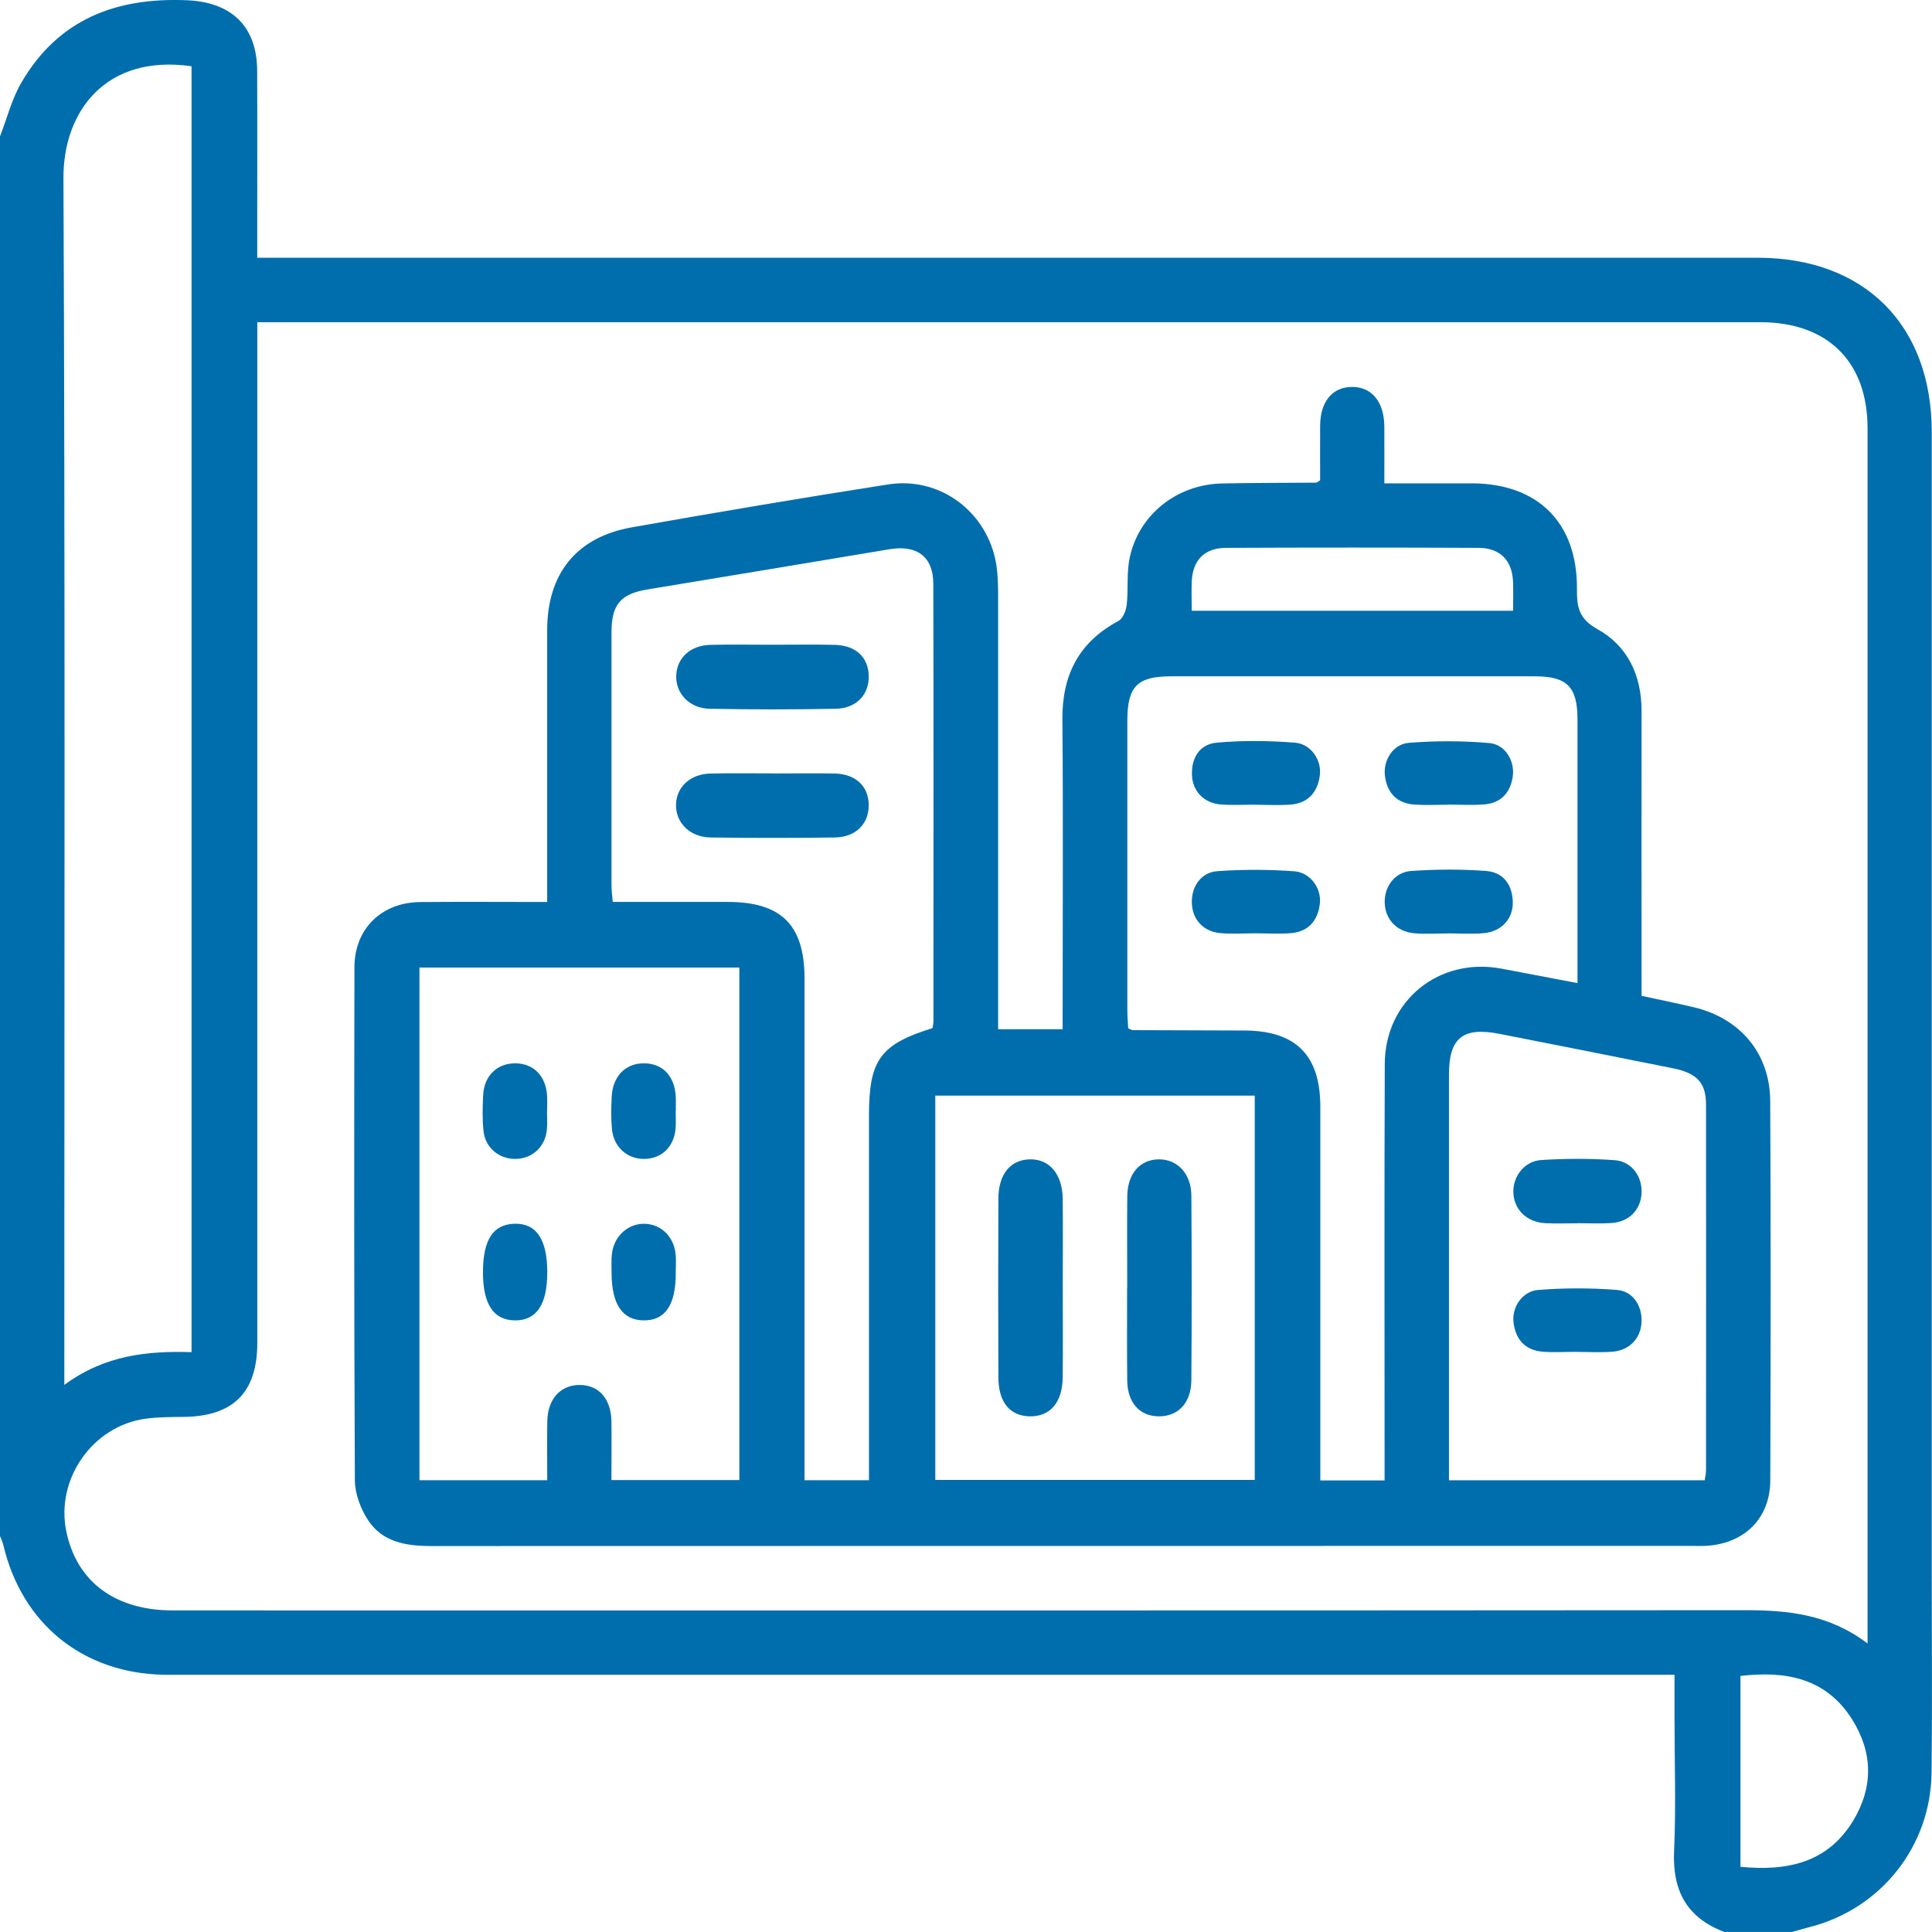
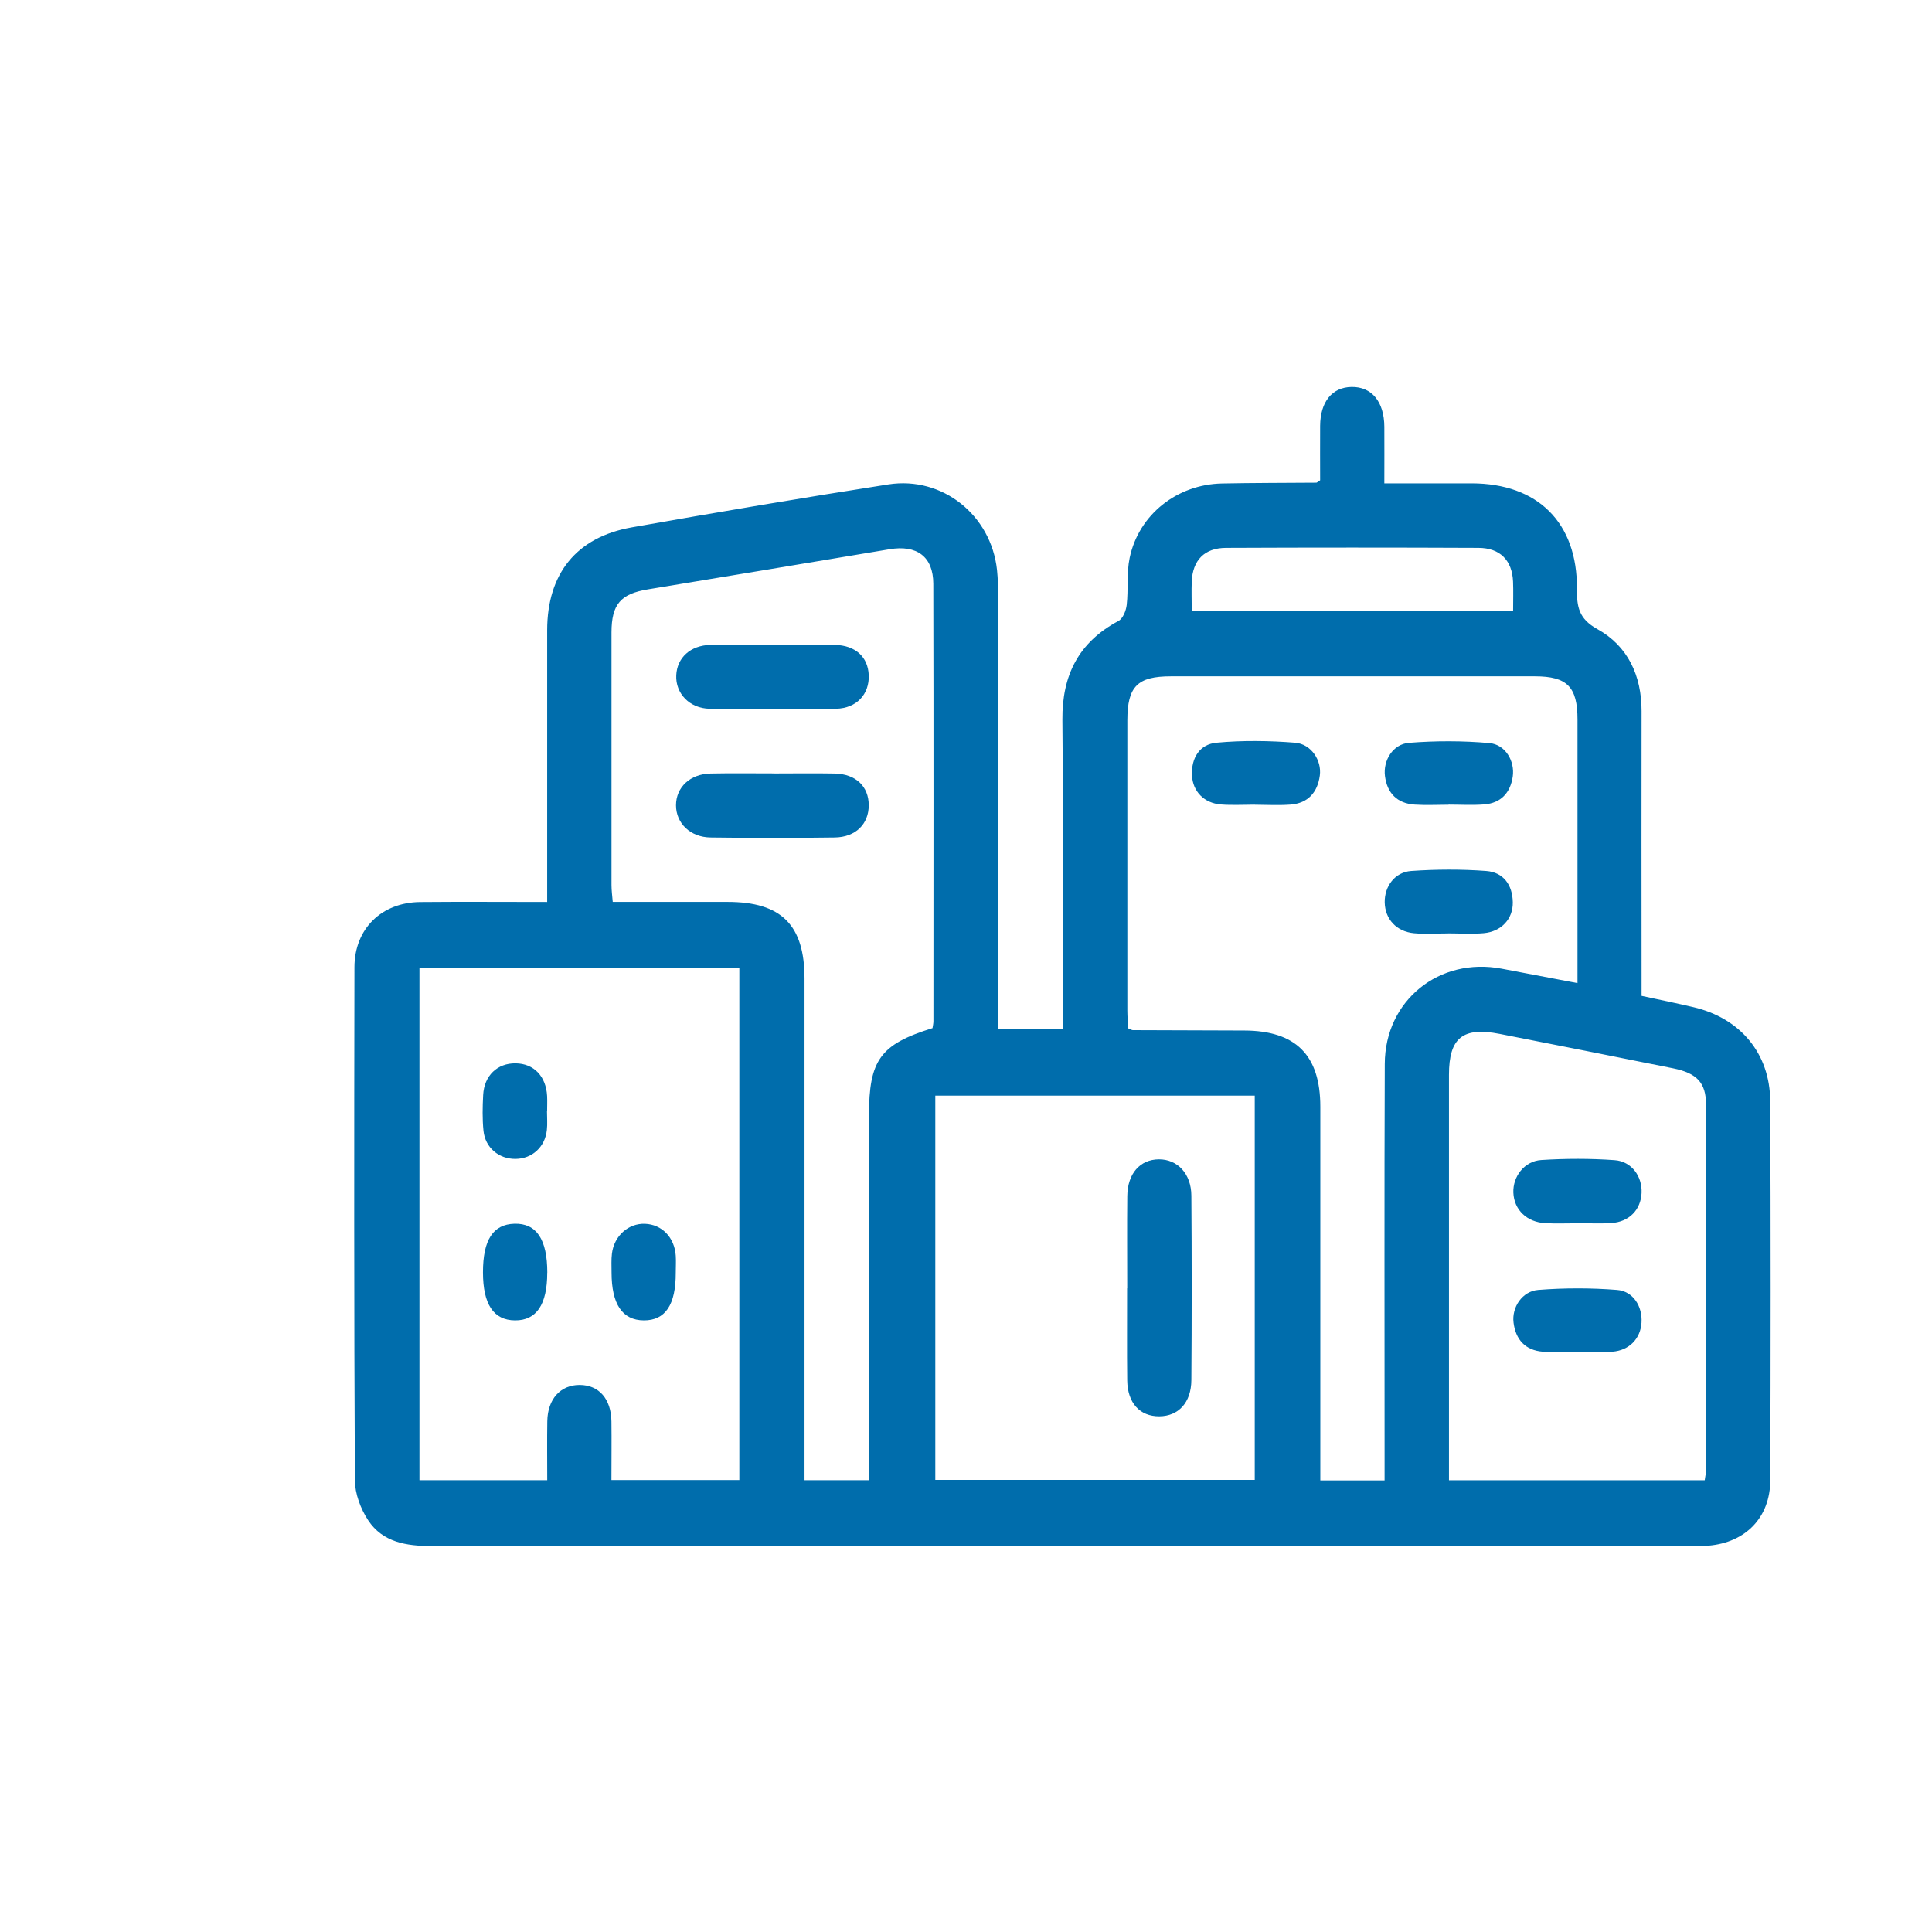
<svg xmlns="http://www.w3.org/2000/svg" id="Layer_2" width="309.66" height="309.65" viewBox="0 0 309.66 309.65">
  <defs>
    <style>.cls-1{fill:#006dac;}</style>
  </defs>
  <g id="Layer_1-2">
-     <path class="cls-1" d="M287.26,309.65h-10.89c-5.98-2.26-8.33-6.57-8.05-12.93.32-7.14.07-14.3.07-21.45v-6.84c-1.67,0-2.96,0-4.25,0-78.29,0-156.57,0-234.86,0-1.01,0-2.02.01-3.02,0-13-.25-22.77-8.17-25.74-20.85-.11-.48-.35-.93-.53-1.4C0,171.4,0,96.63,0,21.86c1.12-2.88,1.88-5.96,3.41-8.59C9.31,3.09,18.6-.44,29.96.04c7.12.3,11.23,4.15,11.26,11.3.04,8.87,0,17.73.01,26.6,0,1.06,0,2.12,0,3.37h4.39c78.7,0,157.4,0,236.09,0,17.13,0,27.91,10.8,27.91,27.94,0,61.35,0,122.71,0,184.06,0,10.28.09,20.55-.03,30.83-.14,11.79-8.11,21.79-19.46,24.71-.97.25-1.92.53-2.89.8ZM299.33,263.4c0-1.64,0-2.53,0-3.41,0-63.78,0-127.57,0-191.35,0-10.68-6.39-17-17.22-17-79.12,0-158.23,0-237.35,0h-3.52c0,1.69,0,2.98,0,4.27,0,53.1,0,106.2,0,159.31,0,7.98-3.86,11.81-11.86,11.88-2.01.02-4.04.02-6.03.29-8.53,1.15-14.49,9.72-12.71,18.13,1.7,8.05,7.84,12.6,17.09,12.6,83.96,0,167.91.03,251.87-.04,6.89,0,13.47.6,19.74,5.34ZM30.7,216.71V10.62c-13.64-1.96-20.58,7.12-20.53,17.95.28,63.14.14,126.29.14,189.43v3.97c6.46-4.77,13.3-5.47,20.39-5.25ZM278.96,268.62v30.59c7.52.73,13.98-.64,18.07-7.4,3.26-5.4,3.16-10.98-.21-16.28-4.16-6.55-10.56-7.77-17.86-6.91Z" />
    <path class="cls-1" d="M263.14,159.62c2.95.64,5.61,1.18,8.25,1.8,7.52,1.75,12.3,7.4,12.34,15.07.1,20.25.08,40.5.01,60.76-.02,5.98-3.95,9.98-9.9,10.49-.8.07-1.61.04-2.42.04-67.42,0-134.85,0-202.27.02-4.02,0-7.82-.6-10.15-4.14-1.2-1.83-2.11-4.25-2.12-6.42-.14-27.41-.12-54.81-.07-82.22.01-6.15,4.34-10.38,10.53-10.44,6.64-.06,13.28-.01,20.36-.01,0-1.24,0-2.3,0-3.36,0-13.4-.01-26.8,0-40.2.01-9.07,4.69-14.92,13.58-16.49,13.68-2.42,27.38-4.74,41.1-6.88,8.68-1.35,16.47,4.93,17.42,13.69.16,1.5.18,3.02.18,4.53.01,21.76,0,43.53,0,65.29v3.81h10.34c0-1.27,0-2.45,0-3.64,0-15.32.1-30.63-.04-45.95-.06-7.14,2.6-12.43,8.98-15.84.72-.38,1.23-1.67,1.33-2.6.28-2.49-.04-5.08.47-7.51,1.46-6.95,7.6-11.79,14.82-11.93,5.04-.1,10.07-.09,15.11-.13.08,0,.16-.1.6-.38,0-2.75-.02-5.74,0-8.73.03-3.86,1.92-6.18,5.04-6.23,3.22-.05,5.22,2.35,5.25,6.37.02,2.9,0,5.81,0,9.08,4.81,0,9.41,0,14.01,0,10.59.02,16.94,6.3,16.86,16.92-.02,2.84.27,4.78,3.27,6.44,4.89,2.71,7.1,7.46,7.09,13.16-.03,14.01,0,28.01,0,42.02,0,1.1,0,2.2,0,3.6ZM221.92,237.28c0-1.51,0-2.71,0-3.91,0-20.95-.05-41.9.03-62.85.04-10.18,8.73-17.16,18.74-15.26,3.94.75,7.87,1.5,12.15,2.31,0-1.29,0-2.28,0-3.27,0-12.99,0-25.99,0-38.98,0-5.23-1.66-6.92-6.83-6.92-19.44-.01-38.89,0-58.33,0-5.38,0-6.98,1.62-6.99,7.05-.01,15.51,0,31.02,0,46.54,0,.97.1,1.95.14,2.83.39.16.57.29.75.29,5.94.03,11.89.05,17.83.06,8.28.02,12.21,3.94,12.21,12.22,0,18.84,0,37.67,0,56.51v3.38h10.31ZM118.52,155.08h-51.29v82.17h20.48c0-3.27-.04-6.37.01-9.47.06-3.55,2.13-5.81,5.19-5.8,3.08.01,5.04,2.23,5.09,5.85.04,3.09,0,6.18,0,9.39h20.5v-82.14ZM149.46,164.8c.05-.34.15-.73.15-1.12,0-23.37.04-46.75-.02-70.12-.01-4.35-2.64-6.26-7.01-5.53-12.9,2.16-25.81,4.3-38.72,6.43-4.38.72-5.84,2.38-5.85,6.9-.01,13.5,0,27,0,40.5,0,.86.12,1.72.2,2.7,6.33,0,12.37,0,18.41,0,8.62,0,12.33,3.69,12.33,12.3,0,25.59,0,51.18,0,76.77,0,1.16,0,2.33,0,3.62h10.33v-3.73c0-18.24,0-36.47,0-54.71,0-8.92,1.79-11.41,10.17-14.02ZM273.23,237.26c.09-.66.21-1.14.21-1.63,0-19.53.03-39.06,0-58.59,0-3.5-1.47-5.04-5.27-5.81-9.27-1.86-18.54-3.71-27.81-5.52-5.91-1.16-8.12.64-8.12,6.55,0,20.64,0,41.28,0,61.91,0,.98,0,1.96,0,3.09h41.01ZM149.91,175.61v61.59h51.2v-61.59h-51.2ZM191,97.89h51.52c0-1.68.05-3.17-.01-4.66-.14-3.41-2.07-5.41-5.55-5.42-13.48-.06-26.96-.06-40.44,0-3.49.01-5.37,1.99-5.51,5.43-.06,1.49,0,2.98,0,4.65Z" />
    <path class="cls-1" d="M201.11,128.97c-1.81,0-3.63.11-5.43-.03-2.7-.21-4.51-2.1-4.63-4.66-.13-2.81,1.24-4.99,3.92-5.24,4.18-.39,8.43-.33,12.62,0,2.56.21,4.28,2.84,3.95,5.26-.36,2.68-1.88,4.45-4.7,4.66-1.9.14-3.82.03-5.73.02Z" />
    <path class="cls-1" d="M232.16,128.98c-1.81,0-3.63.1-5.43-.02-2.8-.19-4.4-1.84-4.75-4.58-.32-2.49,1.28-5.12,3.84-5.32,4.28-.34,8.64-.34,12.91.04,2.56.23,4.1,2.9,3.73,5.39-.39,2.58-1.89,4.23-4.56,4.44-1.9.15-3.82.03-5.73.03,0,0,0,.01,0,.02Z" />
    <path class="cls-1" d="M232.08,149.61c-1.81,0-3.63.13-5.43-.03-2.84-.26-4.66-2.28-4.71-4.95-.04-2.54,1.6-4.84,4.24-5.03,4-.28,8.05-.3,12.04,0,2.75.21,4.2,2.23,4.25,5.01.05,2.67-1.83,4.71-4.67,4.96-1.9.17-3.82.03-5.73.03Z" />
-     <path class="cls-1" d="M201.25,149.59c-1.91,0-3.83.15-5.73-.04-2.7-.26-4.41-2.22-4.49-4.8-.09-2.62,1.45-4.93,4.09-5.12,4.09-.29,8.24-.28,12.33.02,2.57.19,4.36,2.72,4.1,5.14-.29,2.69-1.76,4.51-4.58,4.77-1.89.17-3.82.03-5.73.03Z" />
    <path class="cls-1" d="M108.31,203.98c.02,5.15-1.67,7.67-5.12,7.65-3.44-.02-5.17-2.59-5.17-7.69,0-1.01-.06-2.02.06-3.01.35-2.85,2.64-4.88,5.3-4.78,2.71.1,4.74,2.19,4.93,5.12.06.9,0,1.81,0,2.71Z" />
    <path class="cls-1" d="M87.67,178.1c0,1,.09,2.02-.02,3.01-.29,2.74-2.36,4.61-5.02,4.64-2.66.03-4.87-1.8-5.14-4.52-.19-1.89-.15-3.82-.05-5.72.16-3.12,2.28-5.12,5.21-5.08,2.92.04,4.87,2.07,5.04,5.25.04.8,0,1.61,0,2.41,0,0-.02,0-.03,0Z" />
-     <path class="cls-1" d="M108.3,178.07c0,.9.05,1.81-.01,2.71-.22,2.99-2.18,4.92-4.99,4.97-2.75.05-4.94-1.88-5.22-4.79-.16-1.69-.12-3.42-.04-5.12.15-3.35,2.21-5.44,5.22-5.41,3.03.03,4.94,2.11,5.06,5.52.02.7,0,1.41,0,2.11h-.02Z" />
    <path class="cls-1" d="M87.71,203.99c0,5.11-1.73,7.67-5.17,7.64-3.43-.02-5.13-2.58-5.13-7.7,0-5.2,1.61-7.69,5.04-7.79,3.53-.1,5.27,2.5,5.27,7.85Z" />
    <path class="cls-1" d="M123.83,103.34c3.33,0,6.65-.06,9.98.02,3.31.08,5.31,1.93,5.43,4.85.12,3.03-1.91,5.32-5.25,5.39-6.75.13-13.5.13-20.25,0-3.26-.06-5.49-2.5-5.35-5.37.13-2.82,2.27-4.79,5.48-4.87,3.32-.08,6.65-.02,9.98-.02Z" />
    <path class="cls-1" d="M124.14,123.97c3.21,0,6.43-.05,9.64.01,3.39.07,5.46,2.06,5.46,5.09,0,3-2.09,5.12-5.46,5.16-6.62.09-13.25.09-19.88,0-3.27-.04-5.54-2.28-5.55-5.15,0-2.89,2.25-5.03,5.54-5.1,3.41-.07,6.83-.02,10.24-.02Z" />
    <path class="cls-1" d="M252.82,196.07c-1.71,0-3.43.07-5.13-.02-2.98-.16-5.02-2.15-5.13-4.89-.1-2.56,1.74-5.05,4.46-5.23,3.91-.25,7.86-.26,11.76.02,2.75.19,4.46,2.62,4.33,5.28-.13,2.69-2,4.62-4.85,4.8-1.8.12-3.62.02-5.43.02,0,0,0,0,0,.01Z" />
    <path class="cls-1" d="M252.71,216.67c-1.81,0-3.63.12-5.43-.02-2.82-.22-4.35-1.95-4.69-4.66-.31-2.45,1.39-5.04,3.96-5.24,4.19-.33,8.44-.33,12.62,0,2.61.2,4.1,2.66,3.93,5.25-.16,2.55-1.95,4.44-4.66,4.65-1.9.15-3.82.03-5.73.03Z" />
    <path class="cls-1" d="M180.67,206.49c0-4.93-.04-9.85.01-14.78.04-3.61,2.04-5.87,5.06-5.89,2.98-.02,5.19,2.3,5.21,5.82.07,9.85.07,19.7,0,29.55-.02,3.62-2.06,5.8-5.14,5.82-3.11.02-5.09-2.13-5.14-5.75-.06-4.92-.01-9.85-.02-14.78Z" />
-     <path class="cls-1" d="M170.34,206.32c0,4.82.04,9.65-.01,14.47-.05,4.04-2.06,6.31-5.35,6.22-3.14-.09-4.95-2.28-4.96-6.26-.04-9.55-.04-19.1,0-28.64.02-3.9,1.91-6.2,4.99-6.29,3.17-.09,5.27,2.34,5.32,6.32.05,4.72.01,9.45.01,14.17Z" />
  </g>
</svg>